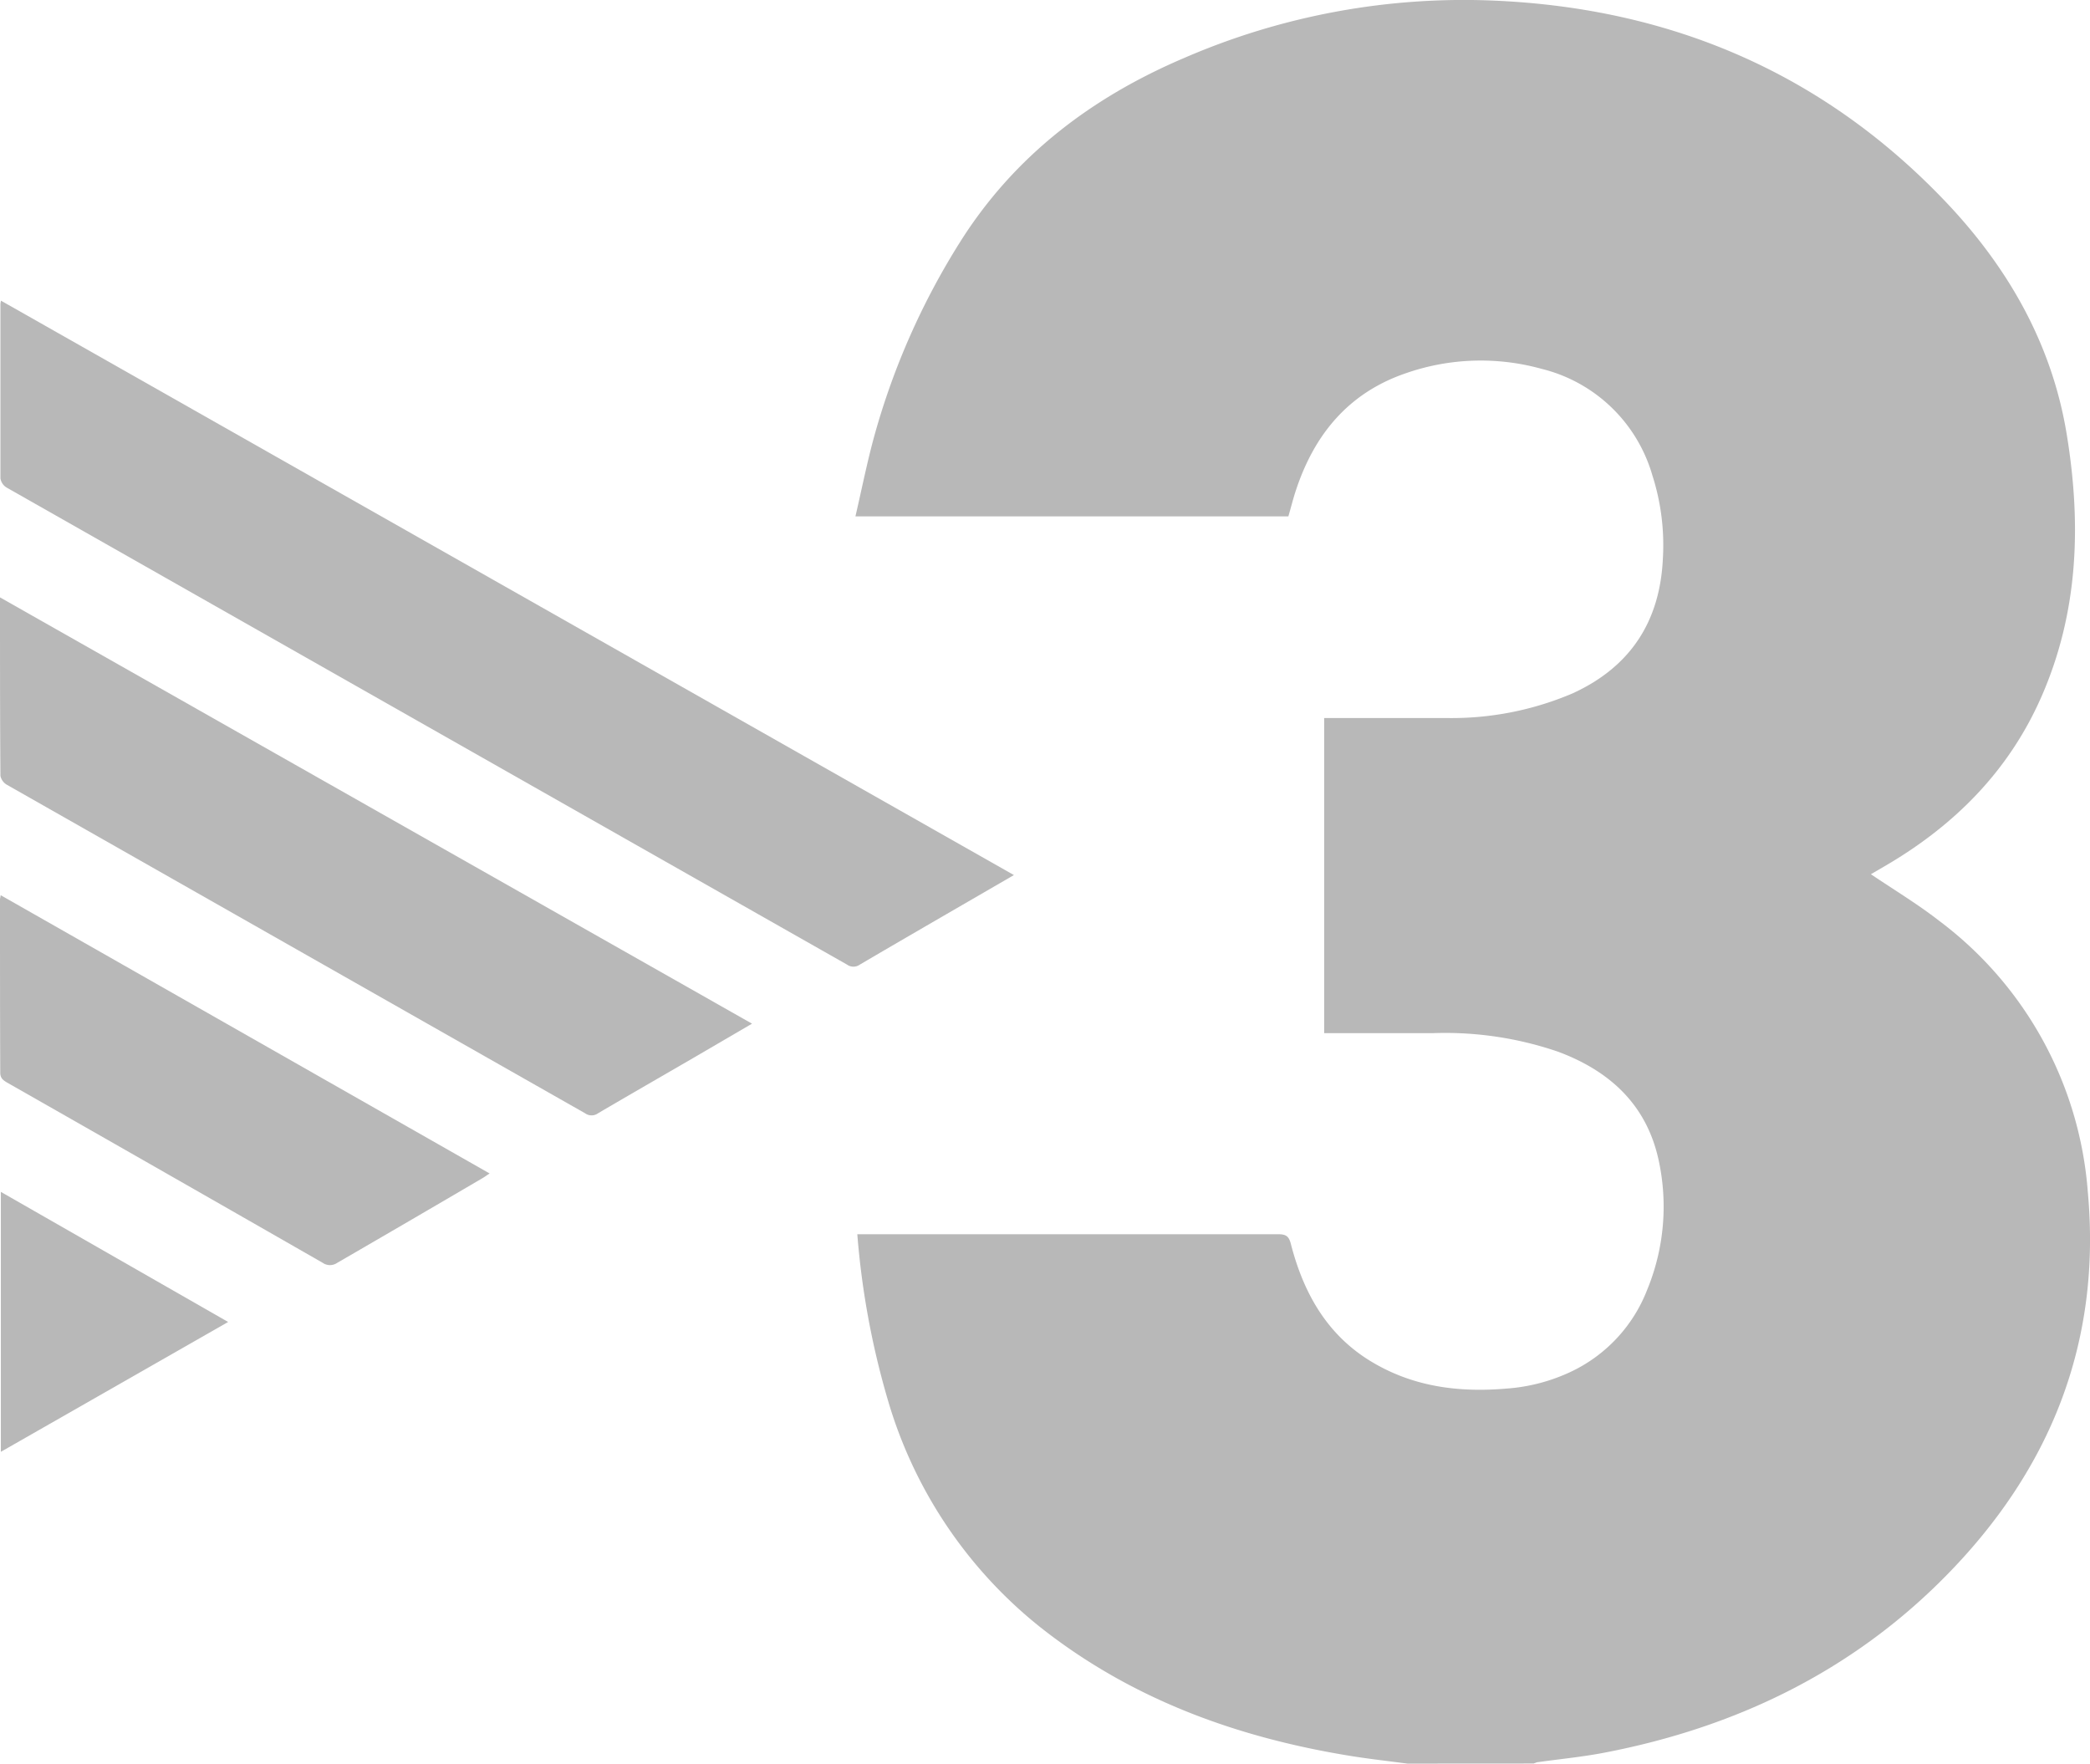
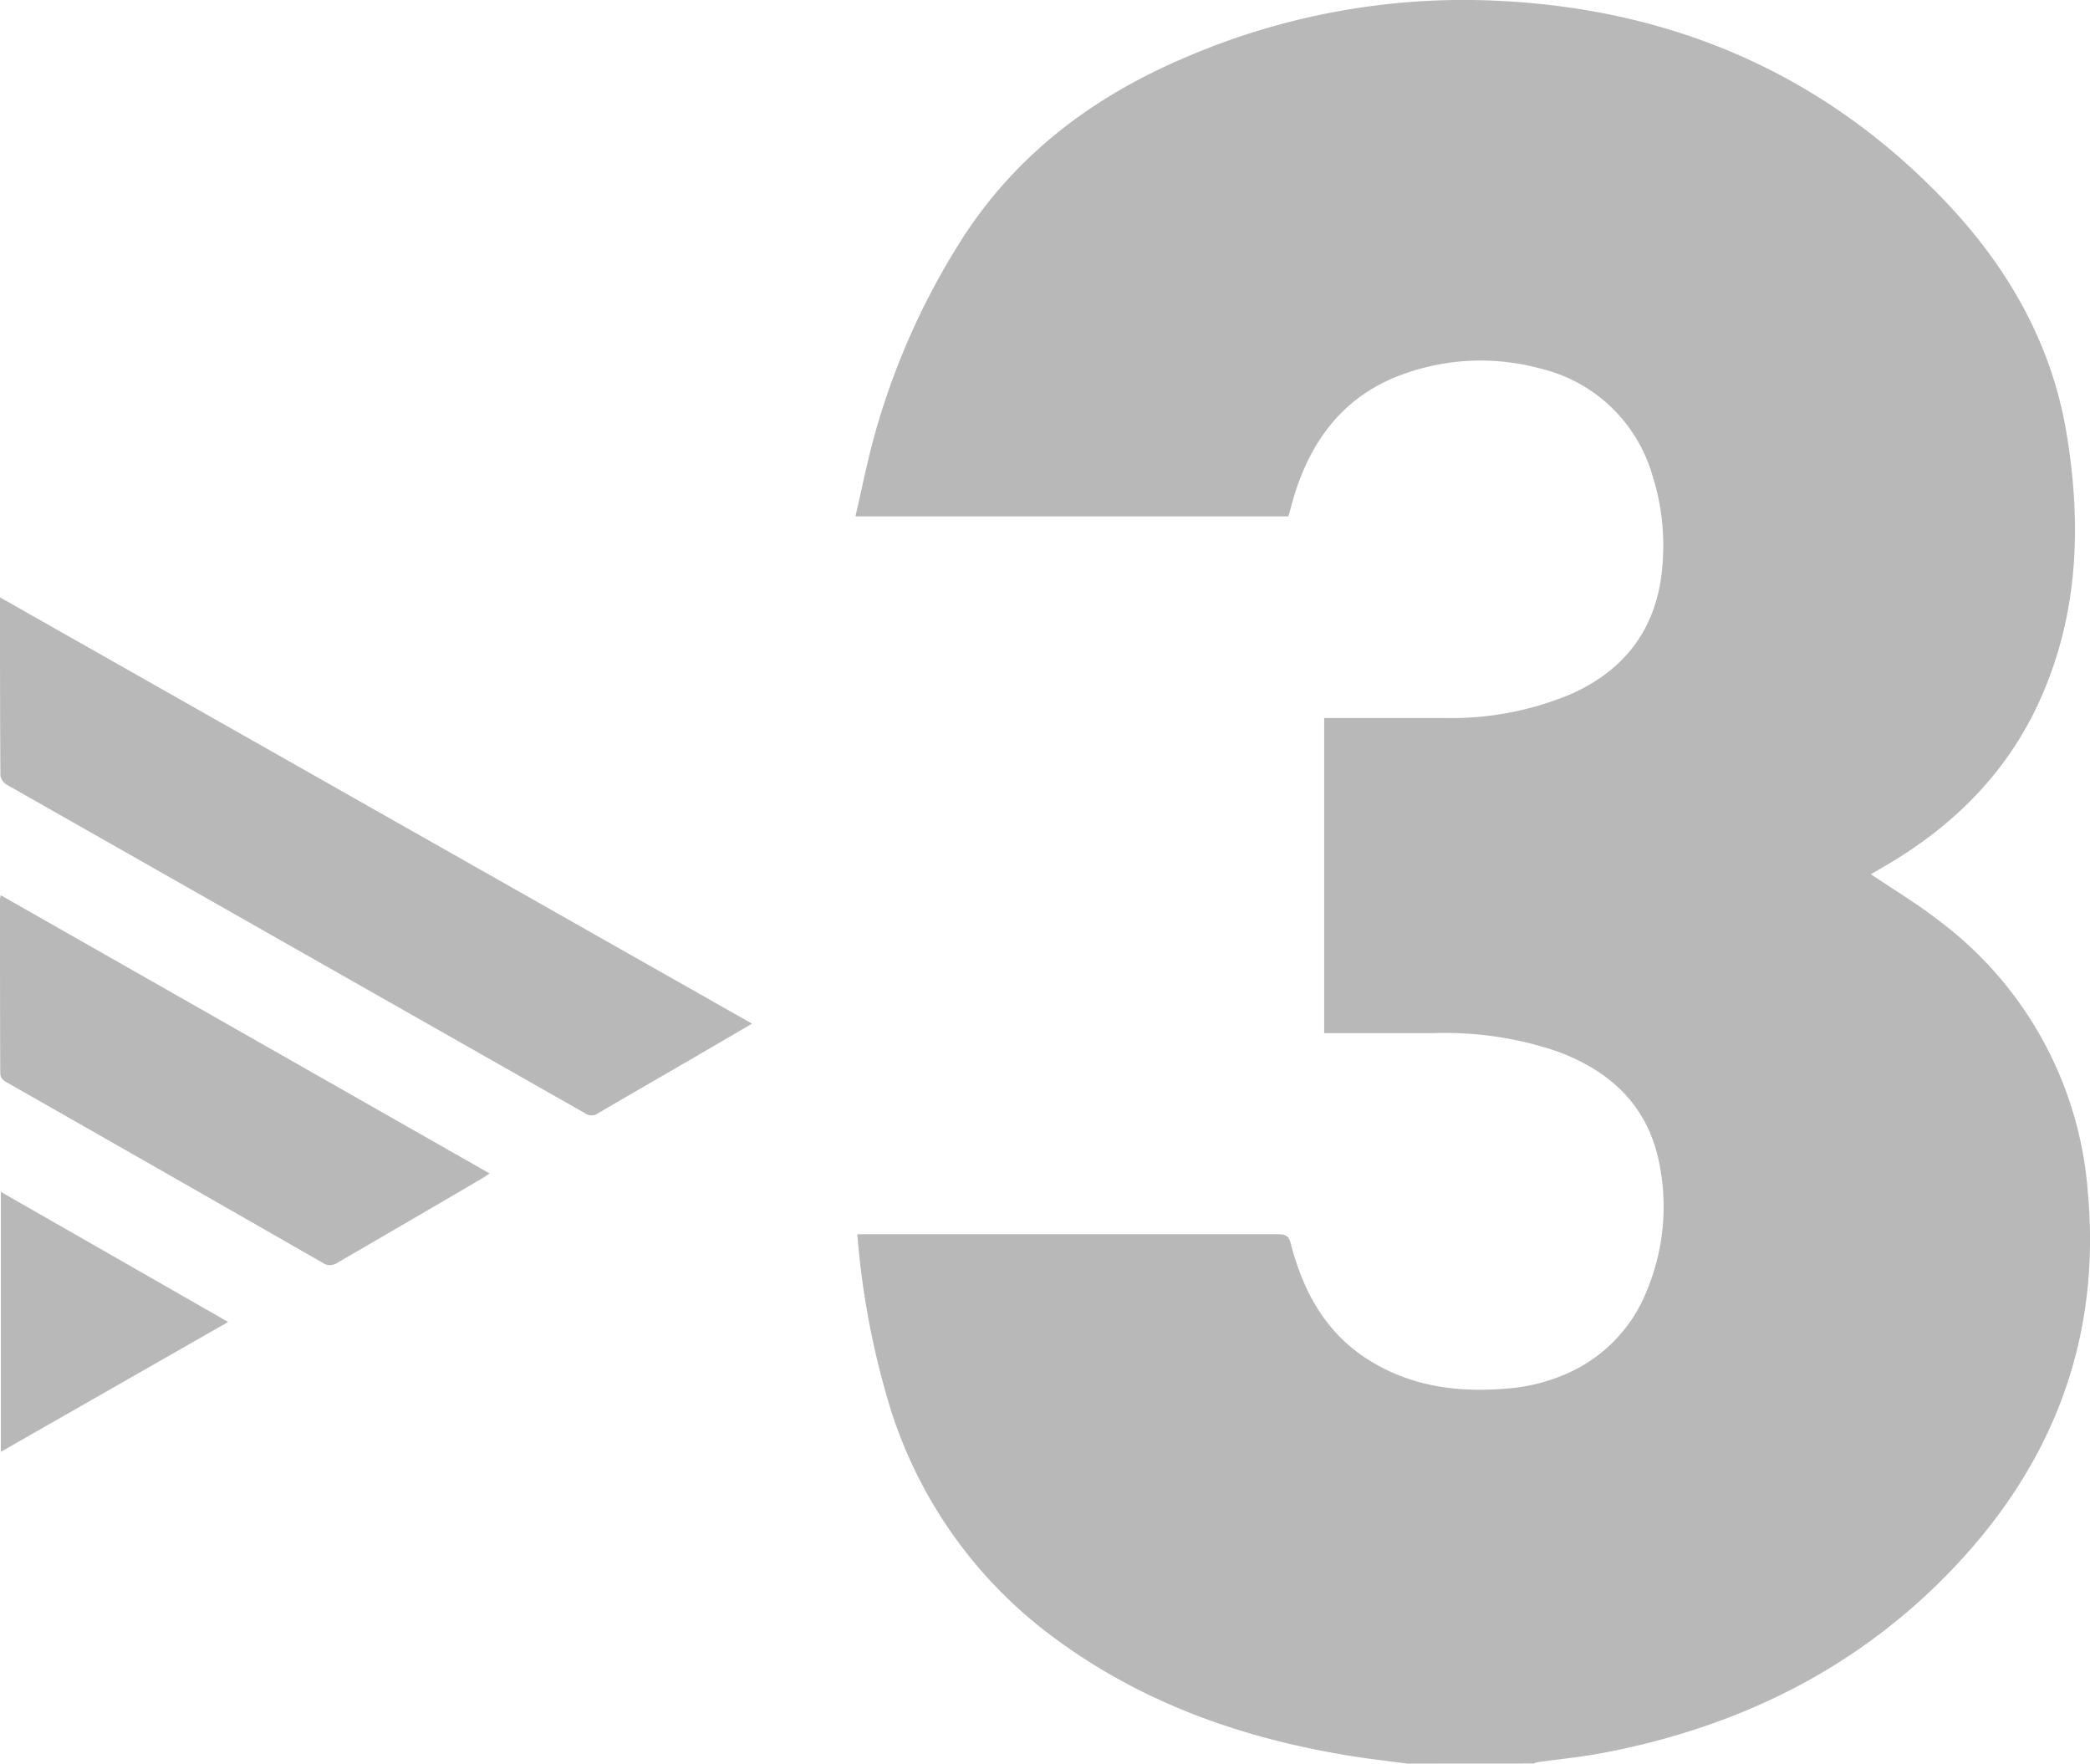
<svg xmlns="http://www.w3.org/2000/svg" id="Capa_1" data-name="Capa 1" viewBox="0 0 245.15 206.86">
  <defs>
    <style>.cls-1{fill:#b8b8b8;}</style>
  </defs>
  <path class="cls-1" d="M165.08,206.86c-2.12-.28-4.25-.52-6.36-.85-13.43-2.14-25.9-6.62-36.7-15.15A53.08,53.08,0,0,1,104.08,164a95.32,95.32,0,0,1-3.52-19.23c.42,0,.8,0,1.17,0q24.12,0,48.24,0c.92,0,1.23.28,1.45,1.16,1.52,5.89,4.38,10.89,9.81,14,4.81,2.78,10.06,3.41,15.5,2.94a21.21,21.21,0,0,0,7.59-2,17.69,17.69,0,0,0,8.89-9.59,25.61,25.61,0,0,0,1.36-15.12c-1.39-6.55-5.72-10.53-11.81-12.8a40.85,40.85,0,0,0-14.63-2.18c-3.87,0-7.74,0-11.61,0h-1.2V84.22h1.18c4.39,0,8.79,0,13.19,0a36.15,36.15,0,0,0,14.79-2.9c6.76-3.1,10.23-8.42,10.57-15.81a26.8,26.8,0,0,0-1.24-9.78,18,18,0,0,0-13-12.47,26.69,26.69,0,0,0-16,.55c-6.62,2.29-10.62,7.12-12.78,13.63-.34,1-.6,2.08-.91,3.13H100.34c.76-3.28,1.39-6.47,2.26-9.6a85.28,85.28,0,0,1,10-22.56c6.38-10.14,15.47-17,26.32-21.62A82.45,82.45,0,0,1,175.42.08C196,1,213.77,8.55,228.09,23.53c7.37,7.71,12.57,16.73,14.32,27.35s1.39,21-3,30.94c-3.82,8.65-10.17,15-18.24,19.72l-1.72,1c2.69,1.82,5.47,3.49,8,5.46a43.84,43.84,0,0,1,17.44,31.76c1.63,17.64-4.34,32.58-16.62,45.06-11.06,11.24-24.68,17.8-40.09,20.76-2.55.49-5.14.74-7.72,1.1-.2,0-.39.12-.59.17Z" />
-   <path class="cls-1" d="M118.93,102.64l-2.85,1.65c-5.07,2.94-10.16,5.88-15.22,8.85a1.29,1.29,0,0,1-1.51,0Q50.06,85.17.78,57.19a1.54,1.54,0,0,1-.73-1.08c0-6.79,0-13.58,0-20.37,0-.1,0-.2.07-.47Z" />
  <path class="cls-1" d="M88.21,120.07l-6.85,4c-3.74,2.17-7.48,4.32-11.21,6.51a1.29,1.29,0,0,1-1.52,0Q34.72,111.32.81,92.05A1.57,1.57,0,0,1,.05,91C0,84.1,0,77.21,0,70.07Z" />
  <path class="cls-1" d="M.08,105l57.35,32.64c-.37.24-.61.42-.87.57q-8.52,5-17,9.91a1.49,1.49,0,0,1-1.71,0q-18.48-10.59-37-21.13c-.47-.28-.82-.51-.82-1.18C0,119,0,112.25,0,105.5,0,105.37.05,105.24.08,105Z" />
-   <path class="cls-1" d="M.1,139.8l26.66,15.26L.1,170.29Z" />
+   <path class="cls-1" d="M.1,139.8l26.66,15.26L.1,170.29" />
</svg>